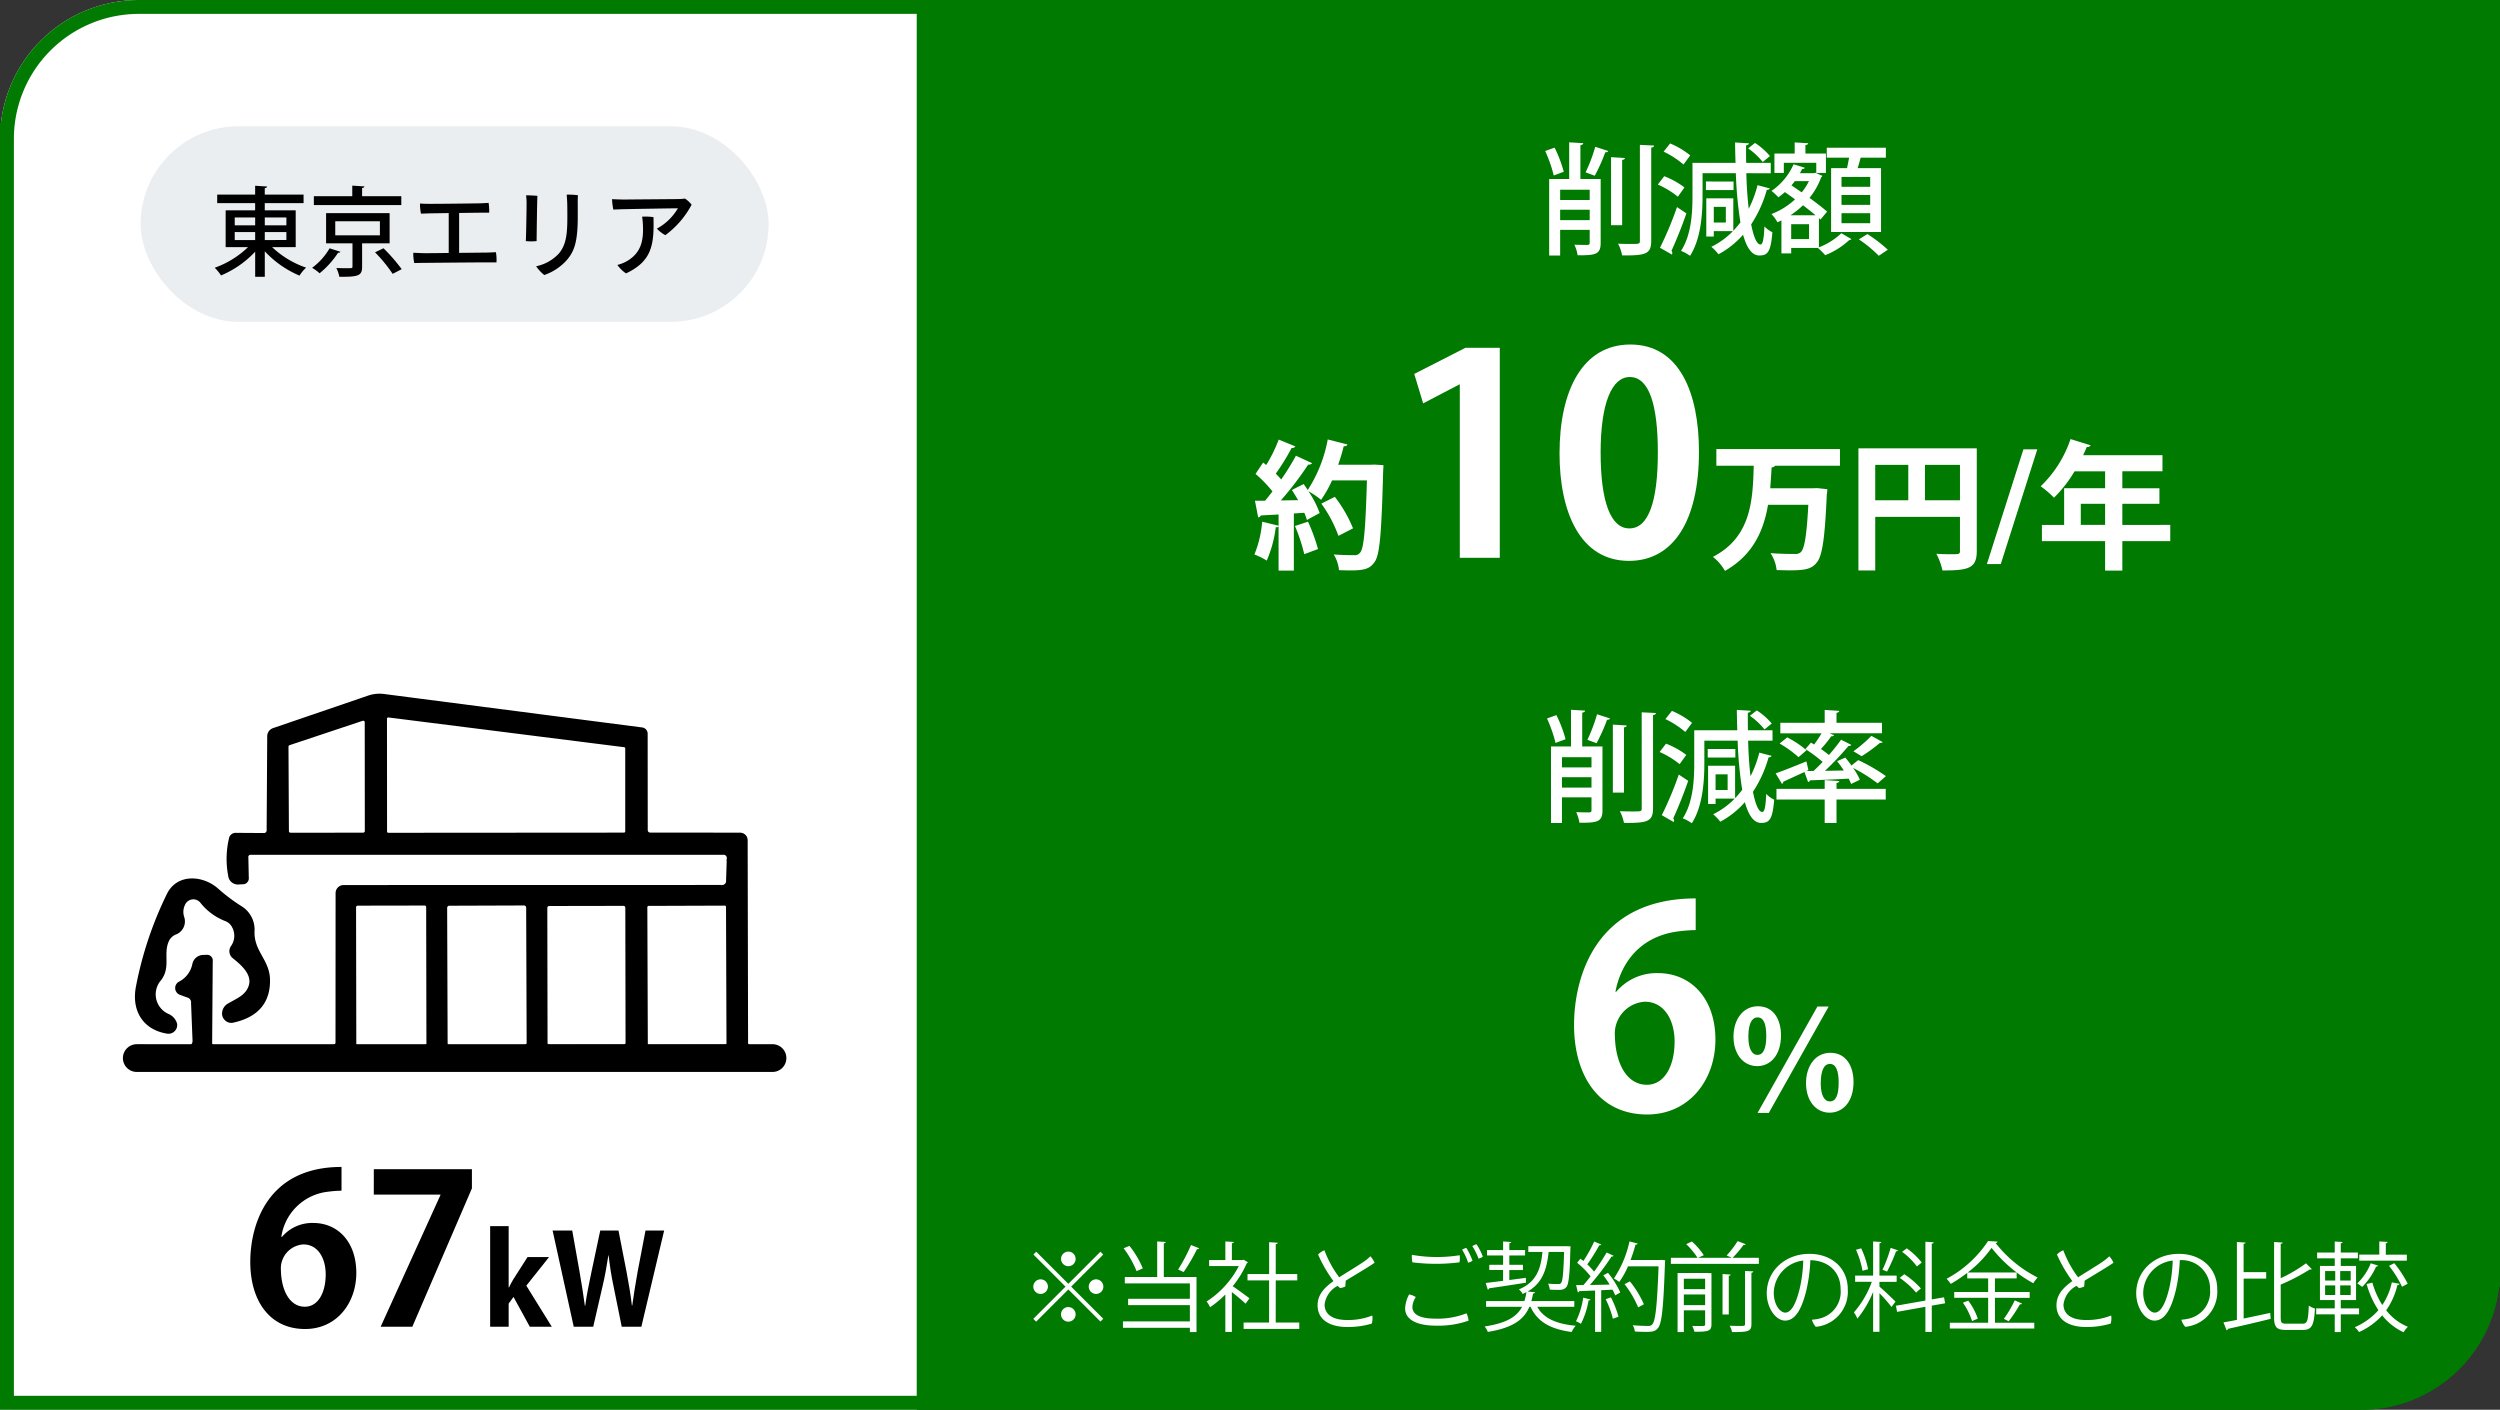
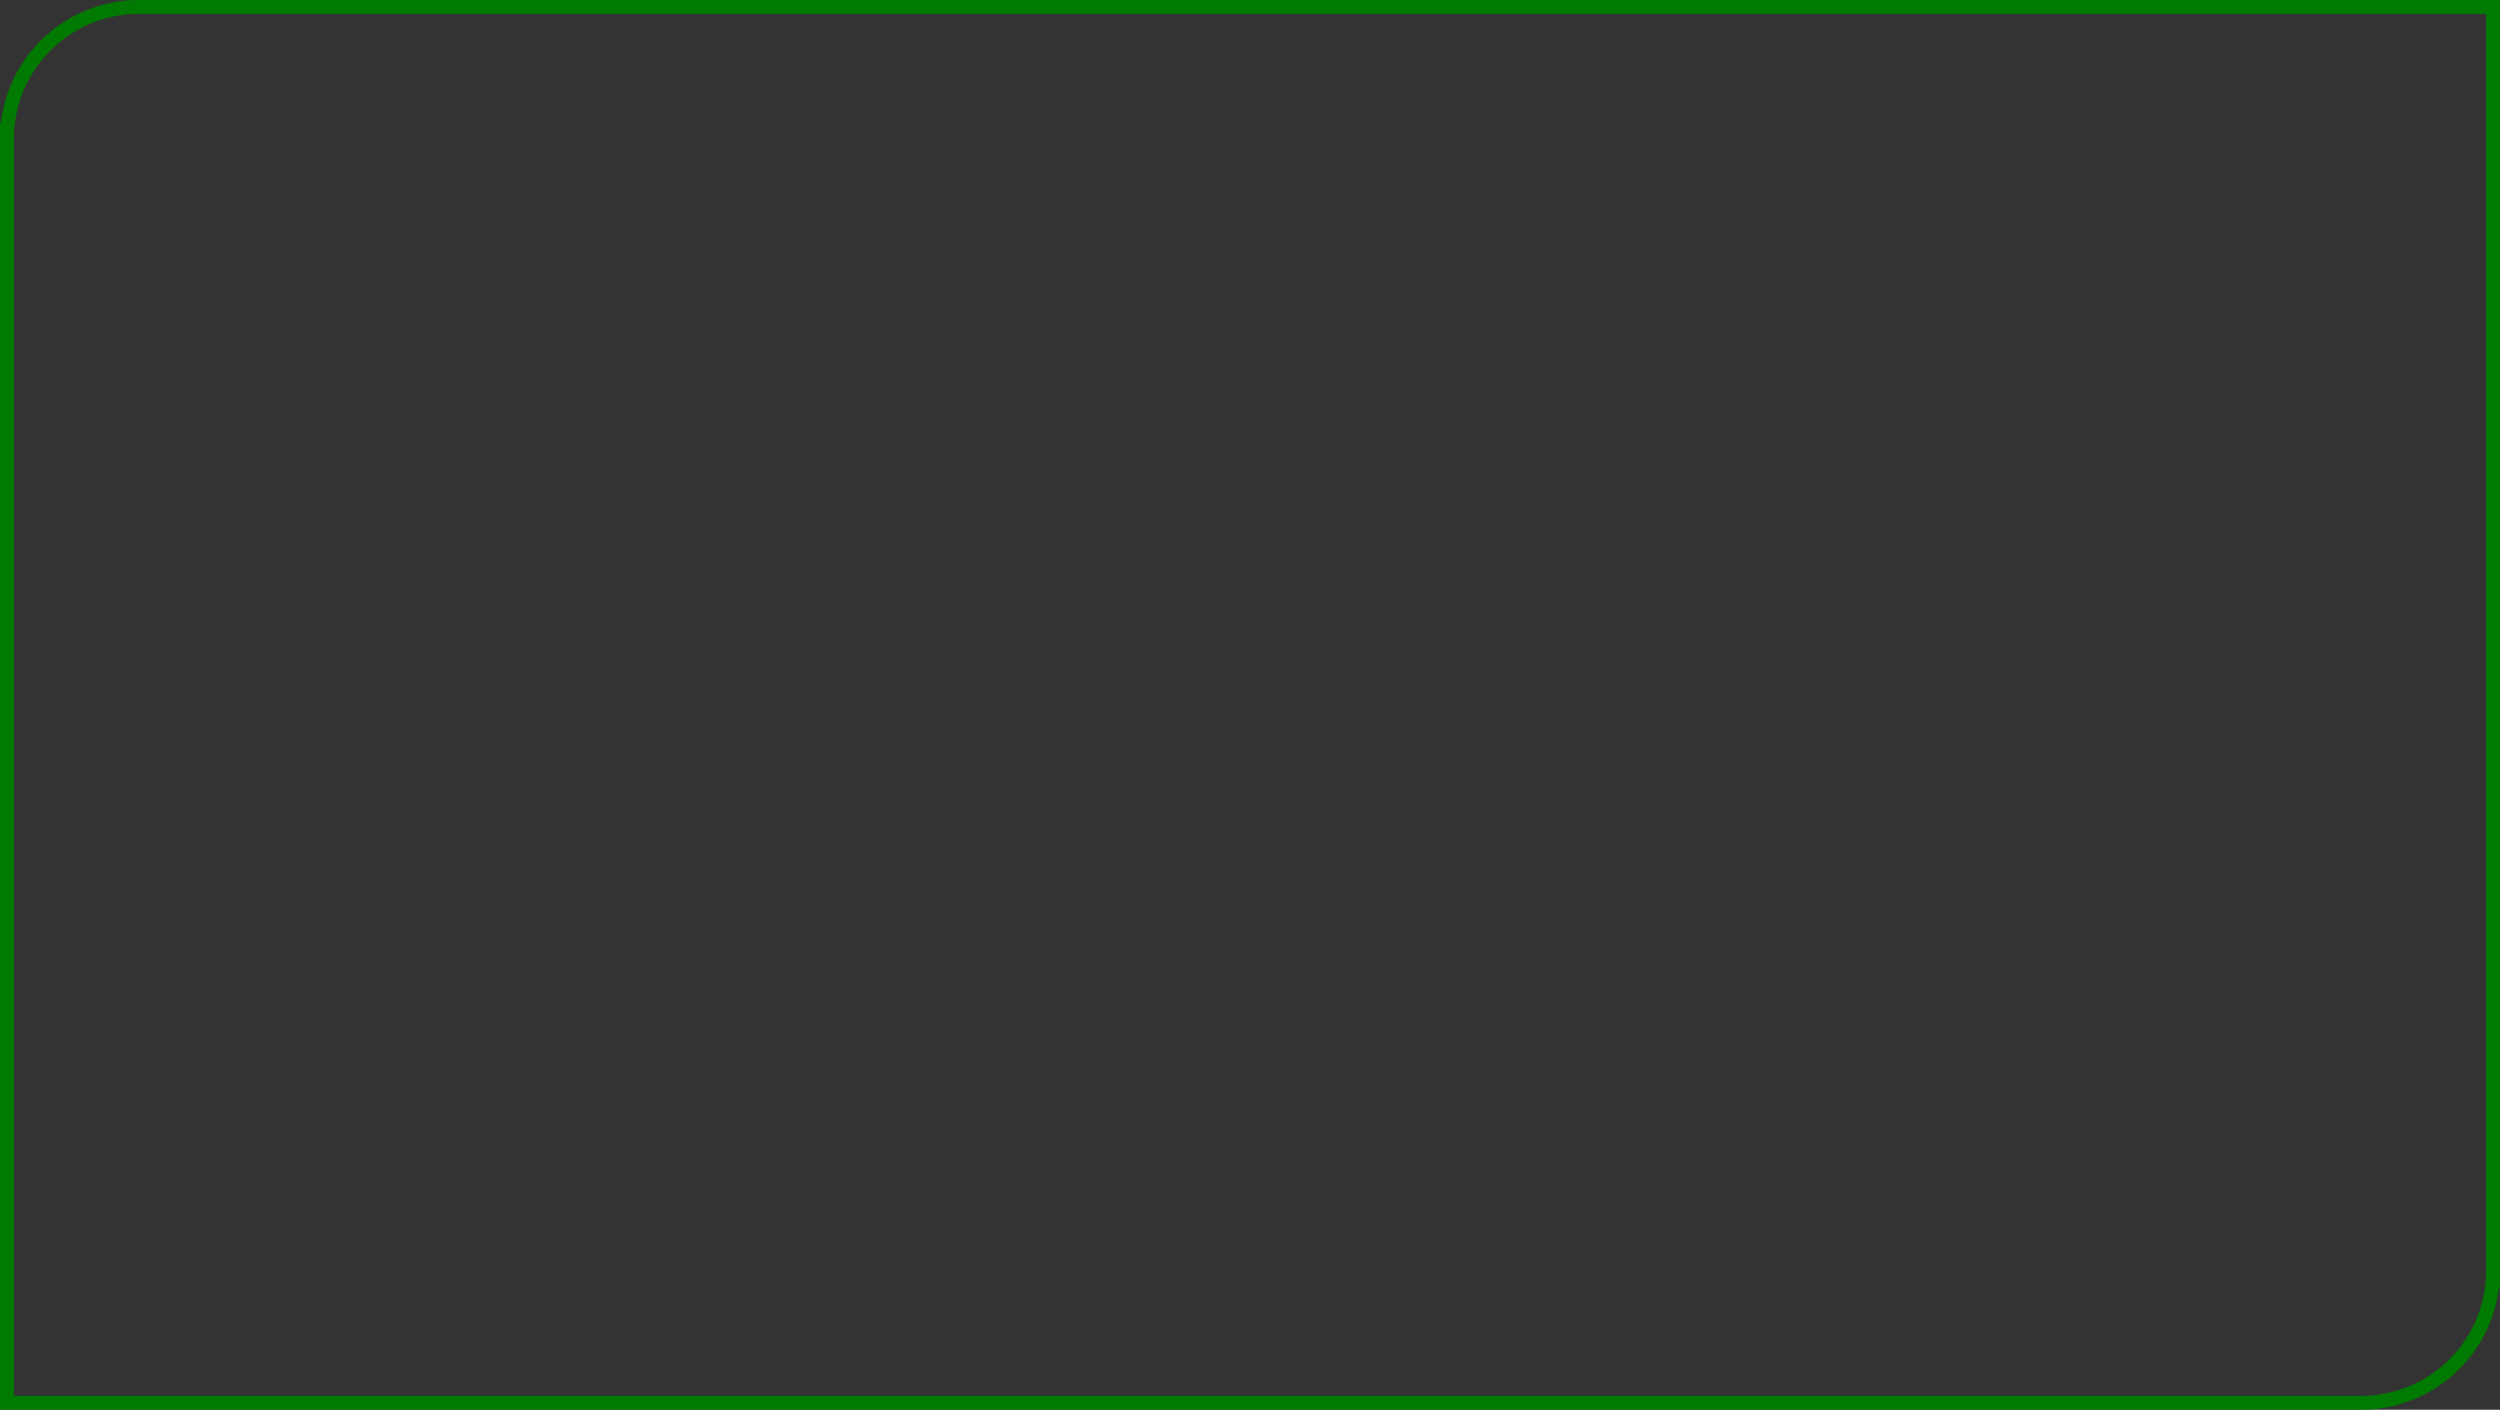
<svg xmlns="http://www.w3.org/2000/svg" height="203" viewBox="0 0 360 203" width="360">
  <rect x="0" y="0" width="360" height="203" fill="#333333" stroke="none" />
  <clipPath id="a">
-     <path d="m694.444 327.933h340v183a20 20 0 0 1 -20 20h-340v-183a20 20 0 0 1 20-20z" />
-   </clipPath>
+     </clipPath>
  <g clip-path="url(#a)" transform="translate(-674.444 -327.933)">
    <path d="m696 329.2h340v183a20 20 0 0 1 -20 20h-340v-183a20 20 0 0 1 20-20z" fill="#007a00" />
    <g fill="#fff">
      <path d="m0 0h133.083v236.124h-133.083z" transform="translate(673.37 321.487)" />
      <path d="m823.662 508.18 4.623 4.623 4.623-4.623.406.406-4.623 4.623 4.623 4.623-.406.406-4.623-4.623-4.637 4.637-.406-.406 4.637-4.637-4.623-4.623zm.631 6.08a1.051 1.051 0 1 1 1.051-1.051 1.059 1.059 0 0 1 -1.051 1.051zm2.941-5.043a1.051 1.051 0 1 1 1.051 1.051 1.059 1.059 0 0 1 -1.051-1.051zm2.1 7.984a1.051 1.051 0 1 1 -1.051-1.051 1.059 1.059 0 0 1 1.053 1.05zm2.941-5.043a1.051 1.051 0 1 1 -1.05 1.051 1.059 1.059 0 0 1 1.052-1.051z" />
      <path d="m842.313 506.779c-.014.1-.084.168-.28.2v4.846h4.707v7.928h-.953v-.615h-9.637v-.926h9.637v-2.342h-8.894v-.91h8.894v-2.214h-9.371v-.924h4.664v-5.122zm-5.225.561a13.565 13.565 0 0 1 1.92 3.236l-.9.4a14.239 14.239 0 0 0 -1.863-3.292zm10.044.349a.35.35 0 0 1 -.322.127 25.779 25.779 0 0 1 -1.919 3.291c-.014 0-.8-.363-.8-.363a24.773 24.773 0 0 0 1.863-3.531z" />
      <path d="m854.143 509.707c-.014.057-.1.111-.168.141a14.406 14.406 0 0 1 -2.018 3.3c.673.45 2.045 1.457 2.41 1.738l-.56.784c-.393-.393-1.289-1.135-1.975-1.681v5.743h-.939v-5.392a14.307 14.307 0 0 1 -2.2 1.834 3.646 3.646 0 0 0 -.5-.826 13.3 13.3 0 0 0 4.637-5.1h-4.272v-.869h2.339v-2.676l1.218.07c-.013.1-.1.168-.279.2v2.409h1.512l.168-.057zm4.005 8.67h3.391v.926h-8.013v-.926h3.67v-6.064h-3.109v-.913h3.113v-4.594l1.247.084c-.013.1-.1.168-.295.2v4.31h3.1v.911h-3.1z" />
      <path d="m872.051 517.369a2.627 2.627 0 0 1 -.071 1.162 11.955 11.955 0 0 1 -3.557.49c-2.213 0-4.259-.868-4.244-3.136 0-1.6 1.092-2.619 2.283-3.475a19.727 19.727 0 0 1 -2.213-3.824 2.606 2.606 0 0 1 .91-.615 15.432 15.432 0 0 0 2.13 3.893c1.288-.827 2.927-1.807 3.627-2.311a7.663 7.663 0 0 0 .869-.715 3.579 3.579 0 0 1 .6.926c-.392.321-2.787 1.75-4.146 2.576-.028.281-.055.6-.07.855a2.977 2.977 0 0 1 -.729.224 2.365 2.365 0 0 1 -.378-.322 3.5 3.5 0 0 0 -1.876 2.689c0 1.234.91 2.228 3.25 2.228a9.464 9.464 0 0 0 3.615-.645z" />
      <path d="m878.319 514.707a2.914 2.914 0 0 0 -.49 1.43c0 .98.925 1.68 3.292 1.68a11.3 11.3 0 0 0 4.5-.77 3.005 3.005 0 0 1 .295 1.064 13.17 13.17 0 0 1 -4.721.715c-2.619 0-4.412-.812-4.412-2.479a4.618 4.618 0 0 1 .575-2.017 2.761 2.761 0 0 1 .961.377zm-.559-6.078a20.7 20.7 0 0 0 6.877.056 3.124 3.124 0 0 1 -.028 1.022 26.711 26.711 0 0 1 -6.78 0 3.858 3.858 0 0 1 -.069-1.078zm8.726.853a2.373 2.373 0 0 1 -.631.282 8.738 8.738 0 0 0 -.868-1.877 3.221 3.221 0 0 1 .6-.268 9.214 9.214 0 0 1 .899 1.863zm1.485-.587a1.794 1.794 0 0 1 -.617.28 9.424 9.424 0 0 0 -.9-1.808 2.88 2.88 0 0 1 .6-.265 7.7 7.7 0 0 1 .917 1.793z" />
      <path d="m901.145 516.108h-5.337c.911 1.667 2.758 2.48 5.546 2.732a3.143 3.143 0 0 0 -.588.9c-3.039-.406-4.93-1.457-5.925-3.628h-.168c-.742 1.765-2.255 3.012-5.982 3.615a2.953 2.953 0 0 0 -.462-.785c3.2-.476 4.651-1.428 5.394-2.83h-5.184v-.827h5.52a8.385 8.385 0 0 0 .294-1.288 4.946 4.946 0 0 1 -.546.267 2.046 2.046 0 0 0 -.547-.658c2.549-1.038 3.166-3.012 3.4-5.394h-2.04v-.826h5.587l.505.028c-.1.7-.014 5.141-.6 5.841-.35.42-.729.42-1.289.42-.323 0-.714-.014-1.106-.042a2.759 2.759 0 0 0 -.253-.855c.617.056 1.2.056 1.429.056s.336-.014.448-.153c.224-.281.337-1.387.435-4.469h-2.228c-.252 2.325-.784 4.427-3.025 5.7l1.064.1c-.014.1-.112.181-.28.2-.07.379-.154.729-.252 1.078h6.192zm-6.962-3.473c-1.961.322-4.021.631-5.295.812a.257.257 0 0 1 -.2.2l-.307-.966c.686-.085 1.554-.183 2.507-.308v-1.556h-1.988v-.756h1.989v-1.344h-2.309v-.772h2.311v-1.245l1.163.084c-.015.084-.084.155-.267.182v.98h2.27v.772h-2.27v1.344h1.961v.756h-1.961v1.443c.771-.111 1.583-.209 2.382-.322z" />
      <path d="m903.477 515.059c-.029.084-.113.138-.281.138a11.821 11.821 0 0 1 -1.092 3.363 6.539 6.539 0 0 0 -.715-.365 11.375 11.375 0 0 0 1.037-3.4zm1.554-7.915a.3.3 0 0 1 -.295.112 25.1 25.1 0 0 1 -1.722 2.744 10.573 10.573 0 0 1 .98 1.051 32.222 32.222 0 0 0 1.808-2.76l1.009.477c-.043.084-.155.112-.309.112a36.016 36.016 0 0 1 -3.109 4.09c.9-.014 1.863-.028 2.843-.057a12.213 12.213 0 0 0 -.924-1.33c.391-.21.545-.28.686-.364a12.469 12.469 0 0 1 1.765 2.829l-.729.421a8.228 8.228 0 0 0 -.391-.827l-1.625.084v6h-.883v-5.956c-.869.027-1.653.07-2.27.084a.235.235 0 0 1 -.21.181l-.252-1.051h1.05c.337-.378.688-.8 1.037-1.259a12.575 12.575 0 0 0 -1.933-1.948l.463-.6c.14.112.28.223.433.336a20.609 20.609 0 0 0 1.556-2.8zm1.667 10.688a13.645 13.645 0 0 0 -1.036-2.816l.756-.266a14.9 14.9 0 0 1 1.093 2.787zm7.032-8.475.5.055a2.329 2.329 0 0 1 -.028.309c-.224 6.57-.448 8.769-1.009 9.455-.378.463-.756.547-1.722.547-.477 0-1.051-.014-1.612-.057a2 2 0 0 0 -.307-.9c.965.084 1.848.1 2.2.1a.708.708 0 0 0 .616-.222c.463-.492.7-2.663.91-8.364h-4.4a11.713 11.713 0 0 1 -1.26 2.256 6.637 6.637 0 0 0 -.771-.505 15.378 15.378 0 0 0 2.242-5.337l1.176.309c-.028.125-.155.168-.308.154a21.653 21.653 0 0 1 -.714 2.213h4.272zm-4.581 3.1a14.265 14.265 0 0 1 2.017 3.291l-.826.448a14.714 14.714 0 0 0 -1.961-3.347z" />
      <path d="m925.826 507.1a.315.315 0 0 1 -.322.111 15.738 15.738 0 0 1 -1.569 1.85h3.782v.869h-12.663v-.869h3.838a11.076 11.076 0 0 0 -1.639-1.975l.826-.379a9.692 9.692 0 0 1 1.709 1.976l-.826.378h4.874l-.756-.336a13.848 13.848 0 0 0 1.583-2.074zm-5.408 4.146v.014h.477v7.368c0 .995-.462 1.079-2.452 1.079a3.743 3.743 0 0 0 -.322-.842c.309.015.617.015.869.015.994 0 .994 0 .994-.267v-1.988h-3.068v3.123h-.9v-8.5zm-.434.826h-3.068v1.5h3.068zm-3.068 3.8h3.068v-1.54h-3.068zm5.576-4.482 1.176.085c-.014.084-.1.153-.279.181v5.561h-.9zm4.16 7.186c0 1.092-.434 1.176-2.788 1.176a3.3 3.3 0 0 0 -.35-.91c.519.014 1.009.027 1.359.027.771 0 .855 0 .855-.293v-7.621l1.2.057a.272.272 0 0 1 -.28.195z" />
      <path d="m940.525 513.587a5.077 5.077 0 0 1 -4.607 5.407 2.7 2.7 0 0 1 -.561-1.023 6.158 6.158 0 0 0 1.163-.182 3.95 3.95 0 0 0 2.97-4.216c0-2.409-1.681-4.118-4.357-4.175a23.017 23.017 0 0 1 -.574 4.343c-.63 2.564-1.527 4.357-3.068 4.357-1.331 0-2.634-1.807-2.634-3.936 0-3.181 2.592-5.674 6.151-5.674 3.221 0 5.517 2.074 5.517 5.099zm-6.414-4.132a4.774 4.774 0 0 0 -4.245 4.608c0 1.793.939 2.886 1.654 2.886.812 0 1.512-1.135 2.072-3.418a20.243 20.243 0 0 0 .519-4.076z" />
      <path d="m945.086 512.522v.687c.49.393 1.975 1.807 2.31 2.157l-.574.771a20.069 20.069 0 0 0 -1.736-1.975v5.547h-.91v-5.744a15.01 15.01 0 0 1 -2.27 3.852 4.285 4.285 0 0 0 -.5-.9 13.8 13.8 0 0 0 2.577-4.4h-2.4v-.9h2.592v-4.917l1.176.084c-.014.1-.084.154-.266.183v4.65h2.478v.9zm-2.634-4.833a12.275 12.275 0 0 1 .995 3.012l-.8.225a13.2 13.2 0 0 0 -.938-3.026zm5.31.3a.3.3 0 0 1 -.282.14 25.793 25.793 0 0 1 -1.3 2.913c-.154-.056-.518-.224-.658-.266a20.027 20.027 0 0 0 1.176-3.152zm6.779 7.62-1.92.336v3.783h-.921v-3.615l-4.076.729-.168-.882 4.244-.743v-8.475l1.2.084c-.014.1-.084.169-.281.2v8.026l1.766-.308zm-5.883-4.188a11.578 11.578 0 0 1 2.395 2.059 6.313 6.313 0 0 0 -.686.588 11.963 11.963 0 0 0 -2.367-2.12zm.363-3.727a10.562 10.562 0 0 1 2.158 2.045l-.7.561a10.182 10.182 0 0 0 -2.129-2.1z" />
      <path d="m961.719 514.82v3.586h5.66v.84h-12.159v-.84h5.518v-3.586h-4.888v-.841h4.888v-1.961h-3.011v-.8a20.059 20.059 0 0 1 -2.381 1.6 5.939 5.939 0 0 0 -.588-.742 16.411 16.411 0 0 0 5.967-5.435l1.373.084a.331.331 0 0 1 -.281.211 17.9 17.9 0 0 0 6.052 4.959 5.115 5.115 0 0 0 -.631.826 19.843 19.843 0 0 1 -6.009-5.1 16.143 16.143 0 0 1 -3.432 3.545h7.046v.854h-3.124v1.961h5v.841zm-3.3 3.348a9.719 9.719 0 0 0 -1.317-2.648l.77-.293a9.158 9.158 0 0 1 1.373 2.59zm7.2-2.522c-.042.084-.154.126-.308.112a20.936 20.936 0 0 1 -1.611 2.437l-.7-.349a16.874 16.874 0 0 0 1.569-2.662z" />
      <path d="m978.451 517.369a2.641 2.641 0 0 1 -.07 1.162 11.966 11.966 0 0 1 -3.559.49c-2.213 0-4.258-.868-4.244-3.136 0-1.6 1.094-2.619 2.283-3.475a19.881 19.881 0 0 1 -2.213-3.824 2.628 2.628 0 0 1 .911-.615 15.432 15.432 0 0 0 2.129 3.893c1.289-.827 2.927-1.807 3.628-2.311a7.572 7.572 0 0 0 .869-.715 3.578 3.578 0 0 1 .6.926c-.392.321-2.787 1.75-4.146 2.576-.028.281-.056.6-.071.855a2.969 2.969 0 0 1 -.728.224 2.279 2.279 0 0 1 -.377-.322 3.5 3.5 0 0 0 -1.877 2.689c0 1.234.91 2.228 3.249 2.228a9.465 9.465 0 0 0 3.616-.645z" />
      <path d="m993.727 513.587a5.078 5.078 0 0 1 -4.61 5.407 2.7 2.7 0 0 1 -.559-1.023 6.171 6.171 0 0 0 1.163-.182 3.951 3.951 0 0 0 2.968-4.216 4.081 4.081 0 0 0 -4.355-4.175 23.182 23.182 0 0 1 -.574 4.343c-.631 2.564-1.528 4.357-3.069 4.357-1.33 0-2.632-1.807-2.632-3.936 0-3.181 2.59-5.674 6.148-5.674 3.223 0 5.52 2.074 5.52 5.099zm-6.416-4.132a4.774 4.774 0 0 0 -4.245 4.608c0 1.793.939 2.886 1.653 2.886.812 0 1.513-1.135 2.074-3.418a20.317 20.317 0 0 0 .518-4.076z" />
      <path d="m997.529 512.047v5.753c1.219-.252 2.549-.532 3.825-.813l.069.856c-2.241.56-4.622 1.106-6.15 1.442a.25.25 0 0 1 -.2.21l-.449-1.135c.56-.1 1.219-.223 1.934-.363v-11.218l1.246.084c-.014.1-.1.155-.28.182v4.076h3.25v.926zm5.336 5.574c0 .785.127.925.827.925h2.339c.7 0 .785-.519.883-2.606a2.782 2.782 0 0 0 .883.42c-.127 2.3-.393 3.082-1.709 3.082h-2.466c-1.345 0-1.709-.378-1.709-1.848v-10.815l1.233.084c-.014.1-.083.155-.281.182v4.945a20.05 20.05 0 0 0 3.643-2.142l.84.84a.339.339 0 0 1 -.293.041 27.974 27.974 0 0 1 -4.19 2.185z" />
      <path d="m1014.148 517.2h-2.632v2.549h-.87v-2.549h-2.674v-.854h2.674v-1.2h-2.128v-4.918h2.128v-1.092h-2.535v-.841h2.535v-1.583l1.135.07c-.013.1-.1.155-.265.182v1.331h2.464v.841h-2.464v1.092h2.2v4.918h-2.2v1.2h2.632zm-4.888-6.233v1.358h1.457v-1.358zm0 2.059v1.387h1.457v-1.387zm3.684-.7v-1.358h-1.512v1.358zm0 2.088v-1.387h-1.512v1.387zm3.124-1.779a12 12 0 0 0 1.429 3.221 9.347 9.347 0 0 0 1.372-3.264l1.108.211c-.029.1-.127.168-.309.181a10.427 10.427 0 0 1 -1.611 3.629 7.524 7.524 0 0 0 3.124 2.381 3.815 3.815 0 0 0 -.617.784 8.294 8.294 0 0 1 -3.082-2.436 10.087 10.087 0 0 1 -3.334 2.408 3.614 3.614 0 0 0 -.615-.7 9.5 9.5 0 0 0 3.4-2.451 13.594 13.594 0 0 1 -1.7-3.769zm.84-2.451a.265.265 0 0 1 -.294.125 9.881 9.881 0 0 1 -2.016 2.942 7.006 7.006 0 0 0 -.7-.505 8.407 8.407 0 0 0 1.934-2.9zm4.119-1.583v.868h-6.849v-.869h2.885v-1.9l1.205.071c-.014.1-.084.168-.267.2v1.64zm-.687 4.622a15.762 15.762 0 0 0 -1.877-3.012l.757-.378a15.907 15.907 0 0 1 1.932 2.956z" />
      <path d="m872.381 394.836 1.28.08c0 .2-.02.52-.04.779-.24 9.043-.48 12.184-1.26 13.2-.64.9-1.36 1.18-3.441 1.18-.539 0-1.1-.019-1.66-.039a5.308 5.308 0 0 0 -.76-2.261c1.26.1 2.4.1 2.92.1a.954.954 0 0 0 .861-.341c.58-.6.8-3.52 1-10.423h-5.021a16.626 16.626 0 0 1 -1.58 2.8 12.119 12.119 0 0 0 -1.821-1.24 14.767 14.767 0 0 1 1.62 3.14c-.68.362-1.26.681-1.84 1a8.638 8.638 0 0 0 -.38-1.039l-1.5.1v8.228h-2.2v-6.382c-.061.121-.221.16-.4.14a17.825 17.825 0 0 1 -1.3 4.8 10.527 10.527 0 0 0 -1.78-.88 15.836 15.836 0 0 0 1.12-4.721l2.362.58v-1.619c-.981.059-1.841.1-2.561.139a.434.434 0 0 1 -.381.281l-.46-2.4h1.46c.341-.42.7-.861 1.061-1.341a18.007 18.007 0 0 0 -2.441-2.52l1.1-1.641.439.361a21.171 21.171 0 0 0 1.8-3.662l2.4.981a.524.524 0 0 1 -.541.221 31.89 31.89 0 0 1 -2.28 3.7c.3.3.561.58.78.841a36.986 36.986 0 0 0 2.121-3.422l2.339 1.08a.676.676 0 0 1 -.58.2 45.386 45.386 0 0 1 -3.939 5.16l2.5-.039c-.3-.5-.6-1-.9-1.461.64-.34 1.179-.6 1.7-.859.2.279.38.559.58.859a20.068 20.068 0 0 0 2.881-7.281l2.84.721c-.06.179-.24.279-.541.259a26.588 26.588 0 0 1 -.8 2.66h4.72zm-10.122 12.9a25.122 25.122 0 0 0 -1.341-4.06l1.881-.621a26.653 26.653 0 0 1 1.44 3.941zm4.4-8.261a19.209 19.209 0 0 1 2.62 4.541l-2.1 1.08a18.729 18.729 0 0 0 -2.461-4.641z" />
      <path d="m884.656 408.258v-24.958h-.08l-5.2 2.718-1.28-4.238 7.358-3.76h4.959v30.235z" />
      <path d="m899.017 393.221c0-9.2 3.4-15.678 10.2-15.678 7.119 0 9.879 7.039 9.879 15.437 0 10-3.721 15.718-10.079 15.718-7.04.002-10-7.039-10-15.477zm10.078 10.8c2.719 0 4.079-3.84 4.079-10.918 0-6.84-1.24-10.879-4.039-10.879-2.56 0-4.2 3.679-4.2 10.879 0 7.158 1.479 10.918 4.119 10.918z" />
      <path d="m939.4 395h-9.341a.665.665 0 0 1 -.5.239c-.061.981-.121 1.981-.2 3h6.181l.581-.019 1.46.159a5.74 5.74 0 0 1 -.08.78c-.279 6.422-.66 8.9-1.48 9.823-.68.82-1.481 1.08-3.76 1.08-.621 0-1.3-.02-1.981-.04a5.553 5.553 0 0 0 -.881-2.441c1.461.12 2.862.12 3.541.12a1.1 1.1 0 0 0 .821-.26c.539-.5.859-2.52 1.08-6.821h-5.8c-.621 3.66-2.121 7.221-6.2 9.522a6.938 6.938 0 0 0 -1.74-2.021c5.561-2.86 5.741-8.241 5.882-13.122h-5.383v-2.4h17.8z" />
      <path d="m959.1 392.495v14.783c0 2.521-1.22 2.8-4.941 2.8a9.2 9.2 0 0 0 -.881-2.4c.781.06 1.621.06 2.221.06 1.061 0 1.18 0 1.18-.5v-4.881h-12.2v7.721h-2.421v-17.583zm-14.623 2.38v5.1h4.76v-5.1zm7.161 5.1h5.041v-5.1h-5.041z" />
      <path d="m962.557 409.158h-2l5.261-16.523h2z" />
      <path d="m986.961 403.518v2.339h-6.9v4.243h-2.481v-4.242h-9.1v-2.339h3.2v-5.282h5.9v-2.437h-4.4a18.313 18.313 0 0 1 -2.961 3.8 14.035 14.035 0 0 0 -1.92-1.641 16.767 16.767 0 0 0 4.3-6.8l2.9.9a.546.546 0 0 1 -.56.24c-.161.4-.34.78-.52 1.18h11.421v2.32h-5.781v2.441h5.341v2.241h-5.341v3.041zm-12.883 0h3.5v-3.041h-3.5z" />
    </g>
    <path d="m715.045 506.05a5.706 5.706 0 0 1 4.5-2.01c3.51 0 6.209 2.67 6.209 7.2 0 4.29-2.789 8.071-7.379 8.071-5.131 0-7.891-4.111-7.891-9.661 0-5.189 2.34-13.678 13.14-13.678v3.419a16.737 16.737 0 0 0 -1.95.15 7.633 7.633 0 0 0 -6.719 6.51zm6.3 5.4c0-2.369-1.141-4.319-3.21-4.319a3.452 3.452 0 0 0 -3.24 3.689c.06 2.941 1.259 5.281 3.45 5.281 1.95-.001 3-2.101 3-4.652z" />
    <path d="m728.274 496.3h14.126v2.761l-8.58 19.918h-4.559l8.609-18.959v-.06h-9.6z" />
    <path d="m753.9 518.979h-3.168l-2.341-4.285-.7.954v3.331h-2.665v-14.479h2.665v8.822h.053a13.5 13.5 0 0 1 .666-1.242l2-3.133h3.1l-3.276 4.123z" />
    <path d="m770.081 505.133-3.281 13.846h-2.827l-1.188-5.87c-.307-1.44-.522-2.844-.7-4.411h-.035c-.235 1.567-.487 2.953-.828 4.411l-1.352 5.87h-2.808l-3.043-13.846h2.827l1.062 5.978c.288 1.657.558 3.367.756 4.843h.054c.2-1.548.541-3.15.9-4.879l1.261-5.942h2.629l1.171 6.013c.3 1.622.576 3.152.756 4.772h.053c.216-1.639.487-3.205.775-4.861l1.134-5.924z" />
    <path d="m907.187 470.74a7.606 7.606 0 0 1 6-2.678c4.679 0 8.278 3.559 8.278 9.6 0 5.719-3.72 10.758-9.839 10.758-6.838 0-10.518-5.479-10.518-12.878 0-6.919 3.12-18.237 17.518-18.237v4.559a22.1 22.1 0 0 0 -2.6.2c-5.559.759-8.2 4.679-8.959 8.677zm8.4 7.2c0-3.159-1.52-5.758-4.279-5.758a4.6 4.6 0 0 0 -4.32 4.919c.08 3.92 1.68 7.039 4.6 7.039 2.598-.001 3.997-2.8 3.997-6.201z" fill="#fff" />
    <path d="m930.908 477.016c0 2.941-1.58 4.441-3.42 4.441-2.02 0-3.421-1.761-3.421-4.241 0-2.5 1.38-4.381 3.521-4.381 2.32 0 3.32 2.001 3.32 4.181zm-4.7.22c0 1.7.522 2.6 1.3 2.6.86 0 1.28-.92 1.28-2.721 0-1.639-.34-2.679-1.261-2.679-.639 0-1.32.599-1.32 2.8zm1.32 10.962 8.623-15.323h1.62l-8.623 15.325zm13.825-4.481c0 2.961-1.6 4.441-3.442 4.441-2.02 0-3.4-1.761-3.4-4.241 0-2.5 1.359-4.381 3.5-4.381 2.319 0 3.341 2.001 3.341 4.181zm-4.722.24c0 1.681.52 2.58 1.32 2.58.861 0 1.261-.92 1.261-2.7 0-1.64-.36-2.7-1.261-2.7-.821 0-1.321.9-1.321 2.82z" fill="#fff" />
-     <path d="m898.308 349.192a18.986 18.986 0 0 1 1.319 3.473l-1.441.538a20.411 20.411 0 0 0 -1.233-3.524zm6.632 4.515v9.2c0 1.7-.781 1.789-3.316 1.789a5.738 5.738 0 0 0 -.469-1.528c.817.034 1.632.034 1.875.034.243-.017.33-.086.33-.312v-1.858h-4.254v3.7h-1.58v-11.025h2.882v-5.278l2.032.121c-.017.139-.122.243-.417.3v4.861zm-1.58 1.546h-4.254v1.476h4.254zm-4.254 4.376h4.254v-1.494h-4.254zm6.929-9.95c-.053.122-.209.19-.434.19a25.512 25.512 0 0 1 -1.511 3.369l-1.32-.486a23.271 23.271 0 0 0 1.389-3.681zm2.4 1.007c-.017.138-.121.243-.4.278v9.393h-1.6v-9.793zm2.153-1.893 2.049.1c-.018.157-.121.261-.416.295v13.423c0 1.893-.781 2.136-4.186 2.1a6.11 6.11 0 0 0 -.59-1.685c.729.034 1.424.034 1.928.034 1.094 0 1.215 0 1.215-.451z" fill="#fff" />
    <path d="m914.092 353.308a11.836 11.836 0 0 1 2.917 1.615l-.955 1.337a12.432 12.432 0 0 0 -2.883-1.754zm-.609 10.3a49.834 49.834 0 0 0 2.449-5.852l1.354.9c-.659 1.91-1.511 4.011-2.153 5.4a.515.515 0 0 1 .122.33.474.474 0 0 1 -.052.208zm1.459-15.02a12.04 12.04 0 0 1 2.9 1.719l-.973 1.319a12.988 12.988 0 0 0 -2.864-1.857zm10.974 4.289c.053 1.98.174 3.7.348 5.122a16.785 16.785 0 0 0 1.267-3.4l1.772.469a.41.41 0 0 1 -.434.191 17.461 17.461 0 0 1 -2.258 4.983c.382 1.928.851 2.9 1.337 2.9.313 0 .487-.609.573-2.606a3.644 3.644 0 0 0 1.146.834c-.226 2.865-.694 3.352-1.875 3.352-1.042 0-1.806-1.042-2.345-2.988a12.665 12.665 0 0 1 -3.542 2.814 7.464 7.464 0 0 0 -1.024-1.077 11.156 11.156 0 0 0 3.108-2.257h-2.76v.781h-1.078v-5.505h3.89v4.671c.365-.382.7-.781 1.024-1.2a56.627 56.627 0 0 1 -.659-7.085h-4.793v3.281c0 2.588-.243 6.2-1.8 8.614a6.248 6.248 0 0 0 -1.3-.712c1.493-2.292 1.649-5.523 1.649-7.9v-4.774h6.2c-.035-.939-.052-1.91-.07-2.936l2 .122c-.017.157-.138.226-.417.3 0 .886 0 1.72.018 2.519h3.542v1.493zm-1.84 1.2v1.223h-3.976v-1.233zm-1.111 5.9v-2.257h-1.736v2.257zm4.2-11.46a9.721 9.721 0 0 1 2.153 1.892l-1.042.851a10.087 10.087 0 0 0 -2.1-1.962z" fill="#fff" />
    <path d="m936.369 359.351v4.2a10.037 10.037 0 0 0 3.231-2.032l1.459.851a.536.536 0 0 1 -.33.139 11.056 11.056 0 0 1 -3.457 2.171 8.585 8.585 0 0 0 -1.059-1.042h-3.837v.781h-1.407v-4.74l-.573.26a5.17 5.17 0 0 0 -.868-1.181 10.452 10.452 0 0 0 3.4-2.118c-.487-.365-.991-.712-1.459-1.042a11.785 11.785 0 0 1 -.938.747 8.505 8.505 0 0 0 -.99-.921 9.01 9.01 0 0 0 3.178-3.837l1.615.5c-.035.122-.174.191-.382.174l-.312.608h2.014l.242-.053c.435.209.713.33.973.435a.412.412 0 0 1 -.174.208 10.216 10.216 0 0 1 -1.683 2.97c1.006.729 1.926 1.441 2.535 1.979l-.955 1.146zm-5.053-7.97v1.458h-1.354v-2.8h2.917v-1.6l1.945.122c-.017.139-.121.226-.4.261v1.215h2.952v2.8h-1.39v-1.458zm4.567 7.553c-.521-.452-1.146-.938-1.806-1.442a12.818 12.818 0 0 1 -1.806 1.442zm-.938 3.42v-2.135h-2.569v2.135zm-2.045-8.334c-.156.209-.312.4-.486.608.469.312.973.659 1.477 1.007a8.872 8.872 0 0 0 1.041-1.615zm5.227-1.875h2.293c.1-.487.208-1.025.295-1.511h-3.215v-1.424h8.509v1.424h-3.629c-.122.451-.261 1.007-.435 1.511h3.37v9.2h-7.19zm5.627 2.691v-1.424h-4.133v1.424zm0 2.6v-1.423h-4.133v1.423zm0 2.64v-1.441h-4.133v1.441zm1.232 4.689a18.045 18.045 0 0 0 -2.865-2.362l1.233-.764a20.959 20.959 0 0 1 2.935 2.257z" fill="#fff" />
    <path d="m898.567 430.906a19 19 0 0 1 1.32 3.473l-1.442.539a20.386 20.386 0 0 0 -1.232-3.525zm6.633 4.515v9.2c0 1.7-.781 1.789-3.316 1.789a5.724 5.724 0 0 0 -.469-1.528c.816.035 1.632.035 1.875.035.243-.018.33-.087.33-.313v-1.858h-4.254v3.7h-1.58v-11.025h2.882v-5.278l2.032.121c-.017.138-.122.243-.417.295v4.862zm-1.58 1.546h-4.254v1.475h4.254zm-4.254 4.376h4.254v-1.493h-4.254zm6.929-9.95c-.053.121-.209.191-.435.191a25.426 25.426 0 0 1 -1.51 3.368l-1.321-.486a23.305 23.305 0 0 0 1.39-3.681zm2.4 1.006c-.016.14-.121.244-.4.279v9.394h-1.6v-9.794zm2.154-1.892 2.049.1c-.018.157-.122.26-.416.3v13.423c0 1.893-.782 2.136-4.186 2.1a6.115 6.115 0 0 0 -.59-1.684c.729.034 1.424.034 1.928.034 1.094 0 1.215 0 1.215-.451z" fill="#fff" />
    <path d="m914.352 435.021a11.891 11.891 0 0 1 2.917 1.616l-.956 1.337a12.436 12.436 0 0 0 -2.882-1.754zm-.609 10.3a49.742 49.742 0 0 0 2.448-5.851l1.355.9c-.659 1.91-1.511 4.011-2.153 5.4a.523.523 0 0 1 .122.33.474.474 0 0 1 -.052.208zm1.457-15.021a12.006 12.006 0 0 1 2.9 1.719l-.973 1.32a13.014 13.014 0 0 0 -2.864-1.859zm10.974 4.289c.053 1.979.174 3.7.347 5.122a16.751 16.751 0 0 0 1.268-3.4l1.772.468a.41.41 0 0 1 -.434.192 17.459 17.459 0 0 1 -2.258 4.983c.382 1.928.851 2.9 1.337 2.9.313 0 .486-.608.573-2.605a3.676 3.676 0 0 0 1.146.834c-.226 2.865-.7 3.351-1.875 3.351-1.042 0-1.806-1.041-2.345-2.987a12.663 12.663 0 0 1 -3.542 2.814 7.463 7.463 0 0 0 -1.024-1.077 11.172 11.172 0 0 0 3.108-2.257h-2.761v.781h-1.077v-5.508h3.89v4.671c.365-.382.695-.781 1.024-1.2a56.578 56.578 0 0 1 -.659-7.084h-4.793v3.281c0 2.588-.243 6.2-1.806 8.613a6.259 6.259 0 0 0 -1.3-.711c1.493-2.292 1.649-5.523 1.649-7.9v-4.775h6.2c-.034-.938-.051-1.909-.069-2.934l2 .121c-.018.157-.139.226-.417.295 0 .886 0 1.72.018 2.518h3.542v1.494zm-1.84 1.2v1.233h-3.977v-1.233zm-1.111 5.9v-2.256h-1.737v2.256zm4.2-11.46a9.748 9.748 0 0 1 2.153 1.893l-1.042.851a10.062 10.062 0 0 0 -2.1-1.962z" fill="#fff" />
    <path d="m941.005 440.821c-.087-.225-.208-.486-.347-.763-2.084.121-4.185.19-5.574.243a.338.338 0 0 1 -.277.243l-.522-1.441c-1.146.52-2.274 1.042-3.056 1.406a.386.386 0 0 1 -.173.312l-.921-1.528c1.129-.382 2.8-1.059 4.428-1.719l.295 1.25-.295.14 1.042-.018c.416-.4.868-.834 1.3-1.3a20.886 20.886 0 0 0 -2.483-1.841l.8-.938c.138.087.295.174.451.279a17.3 17.3 0 0 0 1.077-1.616h-5.938v-1.51h6.388v-1.86l2.1.139c-.018.139-.122.243-.4.277v1.442h6.546v1.51h-7.536l.643.279c-.07.121-.208.156-.416.156a16.425 16.425 0 0 1 -1.477 1.823c.417.295.816.59 1.147.868a27.686 27.686 0 0 0 1.753-2.2l1.476.746c-.052.1-.208.157-.417.157a41.857 41.857 0 0 1 -3.386 3.577l2.726-.052c-.313-.469-.643-.938-.972-1.338l1.181-.52c.295.347.607.747.886 1.146l.971-.782a24.958 24.958 0 0 1 3.994 2.309l-1.2 1.042a23.242 23.242 0 0 0 -3.524-2.222 9.459 9.459 0 0 1 .972 1.7zm-1.7-.417c-.018.14-.122.243-.4.279v.85h7.084v1.529h-7.089v3.385h-1.7v-3.385h-6.945v-1.529h6.945v-1.267zm-5.869-3.437a15.947 15.947 0 0 0 -2.728-1.967l1.094-.885a14.018 14.018 0 0 1 2.778 1.858zm12.12-2.171a.466.466 0 0 1 -.417.122 21.684 21.684 0 0 1 -2.622 1.91l-1.181-.713a18.964 18.964 0 0 0 2.587-2.222z" fill="#fff" />
    <rect fill="#eaeef0" height="28.155" rx="14.078" transform="translate(694.693 346.12)" width="90.436" />
    <path d="m717.027 363.518h-3.4a13.412 13.412 0 0 0 4.9 2.956 5.3 5.3 0 0 0 -.952 1.148 14.577 14.577 0 0 1 -5-3.5v3.67h-1.386v-3.614a14.365 14.365 0 0 1 -4.917 3.418 6.28 6.28 0 0 0 -.911-1.106 13.347 13.347 0 0 0 4.8-2.97h-3.222v-5.3h4.245v-1.036h-5.463v-1.233h5.463v-1.271l1.723.111c-.014.112-.113.2-.337.238v.925h5.589v1.233h-5.589v1.036h4.454zm-8.782-4.272v1.135h2.942v-1.135zm0 2.1v1.154h2.942v-1.149zm7.439-2.1h-3.111v1.135h3.111zm0 3.25v-1.149h-3.111v1.153z" />
    <path d="m723.463 364.19c-.041.1-.153.154-.336.14a12.976 12.976 0 0 1 -2.661 2.956 6.209 6.209 0 0 0 -1.079-.784 9.33 9.33 0 0 0 2.521-2.816zm8.769-8v1.276h-12.592v-1.276h5.532v-1.526l1.752.112c-.014.112-.112.2-.336.225v1.189zm-1.681 6.781h-3.963v3.362c0 1.288-.49 1.484-3.278 1.456a4.793 4.793 0 0 0 -.435-1.261c.5.014 1.023.029 1.415.029.855 0 .911 0 .911-.252v-3.334h-3.8v-4.343h9.147zm-7.83-3.18v2.031h6.429v-2.031zm8.265 7.578a20.983 20.983 0 0 0 -2.536-3.1l1.219-.588a25.639 25.639 0 0 1 2.62 3.011z" />
    <path d="m740.559 364.344c1.906-.014 3.684-.041 4.021-.041.434-.014.9-.029 1.274-.057a6.35 6.35 0 0 1 .084 1.471h-1.008c-.519-.014-8.237.056-9.329.07-.505 0-1.107.014-1.5.028a6.169 6.169 0 0 1 -.14-1.485c.476.028.784.028 1.288.057.365.013 2 0 3.811-.029v-5.743l-2.774.042c-.295.015-.826.029-1.219.042a6.424 6.424 0 0 1 -.14-1.457c.463.029.8.043 1.261.043 1.163.014 6.36-.056 7.242-.07.546-.014.938-.043 1.373-.07a7.945 7.945 0 0 1 .084 1.414c-.449-.014-2.4.014-4.329.043z" />
-     <path d="m751.828 356.136c-.043.9-.1 5.182-.112 6.513a7.217 7.217 0 0 1 -1.555 0c.056-.881.112-4.833.112-5.477a10.217 10.217 0 0 0 -.07-1.106c.363-.014 1.205.028 1.625.07zm5.813 3.194c-.014 3.67-.588 4.9-1.611 6.093a7.781 7.781 0 0 1 -3.208 2.115 5.978 5.978 0 0 1 -1.176-1.261 6.2 6.2 0 0 0 3.264-1.82c1.05-1.262 1.233-2.732 1.233-5.3 0-.617 0-1.178-.015-1.836-.014-.531-.042-.966-.084-1.358a10.636 10.636 0 0 1 1.625.084c-.028.392-.042.911-.028 1.233z" />
    <path d="m762.76 358.111a10.05 10.05 0 0 1 -.182-1.5c.574.029 1.387.056 1.9.056.757-.014 6.851-.056 7.706-.07a8.367 8.367 0 0 0 .9-.07 4.158 4.158 0 0 1 .952.882 12.938 12.938 0 0 1 -3.782 4.385 4.435 4.435 0 0 1 -1.219-.939 7.79 7.79 0 0 0 3.026-2.927c-.756 0-7.3.112-8.18.139zm5.785 1.092c.112 4.035-.252 6.346-3.949 8.1a4.659 4.659 0 0 1 -1.247-1.218 5.834 5.834 0 0 0 1.247-.477c2.184-1.205 2.507-3.025 2.436-5.113a9.828 9.828 0 0 0 -.126-1.358 8.045 8.045 0 0 1 1.639.063z" />
    <path d="m0 0h91.543" fill="none" stroke="#000" stroke-linecap="round" stroke-width="4" transform="translate(694.14 480.295)" />
    <path d="m702.42 477.8-.218-5.528a.937.937 0 0 0 -.665-.919l-1.1-.4a.791.791 0 0 1 -.121-1.427 3.93 3.93 0 0 0 2.069-2.709 1.372 1.372 0 0 1 1.33-1.125l.46-.012a.572.572 0 0 1 .653.665l-.085 11.793a.542.542 0 0 0 .545.544l17.09-.012a.624.624 0 0 0 .629-.629l.012-21.505a.913.913 0 0 1 .907-.907l54.415-.012a.811.811 0 0 0 .908-.883l.1-3.133a.712.712 0 0 0 -.81-.822h-67.939a.56.56 0 0 0 -.641.641l.061 2.9a.615.615 0 0 1 -.678.7l-.483.024a1.154 1.154 0 0 1 -1.307-1.04 12.633 12.633 0 0 1 .1-5.249.731.731 0 0 1 .8-.641l3.9.024a.649.649 0 0 0 .738-.738l.084-13.437a.992.992 0 0 1 .666-.944l13.691-4.681a4.791 4.791 0 0 1 2.226-.217l37.131 4.813a.655.655 0 0 1 .569.654l.012 13.885a.6.6 0 0 0 .6.6l12.941.013a.839.839 0 0 1 .847.834l.061 29a.743.743 0 0 0 .882.847l2.1-.085a.8.8 0 0 1 .9.665 1.528 1.528 0 0 1 0 .811 1.288 1.288 0 0 1 -1.379 1.052l-90.021-.01a1.217 1.217 0 0 1 -1.343-1.137c-.084-.484.279-.92 1.065-1.307a1.13 1.13 0 0 1 .592-.133l6.592.279a1.071 1.071 0 0 0 1.113-1.1m28-46.8a.437.437 0 0 0 -.5.436l.012 16.231a.434.434 0 0 0 .436.436l33.926-.025a.434.434 0 0 0 .436-.435v-11.928a.433.433 0 0 0 -.375-.435l-33.934-4.282m-3.2.944a.48.48 0 0 0 -.641-.448l-10.516 3.504a.483.483 0 0 0 -.326.459l.06 12.156a.486.486 0 0 0 .484.484l10.462-.012a.486.486 0 0 0 .484-.484l-.012-15.663m8.848 26.624a.474.474 0 0 0 -.484-.483l-9.628.017a.488.488 0 0 0 -.483.484l.034 19.642a.474.474 0 0 0 .485.483l9.628-.016a.49.49 0 0 0 .483-.485zm14.4.061a.56.56 0 0 0 -.559-.555l-10.764.038a.559.559 0 0 0 -.555.558l.068 19.473a.56.56 0 0 0 .559.555l10.764-.038a.559.559 0 0 0 .555-.558zm14.277.022a.514.514 0 0 0 -.521-.519l-10.692.019a.525.525 0 0 0 -.519.521l.034 19.449a.514.514 0 0 0 .521.519l10.692-.019a.526.526 0 0 0 .519-.521zm14.5-.119a.43.43 0 0 0 -.436-.434l-10.958.039a.437.437 0 0 0 -.434.436l.068 19.643a.43.43 0 0 0 .437.434l10.958-.039a.437.437 0 0 0 .434-.437z" stroke="#000" stroke-miterlimit="10" stroke-width=".5" />
    <path d="m694.292 469.91a52.7 52.7 0 0 1 4.451-13.22c1.4-2.721 4.887-2.443 6.967-.593a25.005 25.005 0 0 0 3.4 2.552 3.708 3.708 0 0 1 1.741 3.315c-.145 3.035 2.177 4.245 2.226 7.039.06 3.193-1.633 5.176-5.056 5.938a1.042 1.042 0 0 1 -1.052-.314 1.078 1.078 0 0 1 -.278-.968 1.383 1.383 0 0 1 .677-.979c1.016-.617 2.189-1.04 2.842-2.1 1.234-2.044-.629-3.689-2.092-4.862a1.038 1.038 0 0 1 -.218-1.391 2.8 2.8 0 0 0 .206-2.951 2.043 2.043 0 0 0 -1.137-1.04 8.218 8.218 0 0 1 -3.484-2.577 1.548 1.548 0 0 0 -2.588.291 2.567 2.567 0 0 0 -.193 1.923 1.775 1.775 0 0 1 -1.089 2.322 2.135 2.135 0 0 0 -1.113 1.137c-.822 1.911.3 3.737-1.076 5.515a3.327 3.327 0 0 0 1.161 5.213 1.89 1.89 0 0 1 1.04 1.028.9.9 0 0 1 -.036.823 1 1 0 0 1 -1.053.52c-3.483-.569-4.934-3.35-4.245-6.616z" stroke="#000" stroke-miterlimit="10" stroke-width=".5" />
  </g>
  <g fill="none" stroke="#007a00" stroke-width="2">
    <path d="m20 0h340a0 0 0 0 1 0 0v183a20 20 0 0 1 -20 20h-340a0 0 0 0 1 0 0v-183a20 20 0 0 1 20-20z" stroke="none" />
    <path d="m20 1h339a0 0 0 0 1 0 0v182a19 19 0 0 1 -19 19h-339a0 0 0 0 1 0 0v-182a19 19 0 0 1 19-19z" fill="none" />
  </g>
</svg>